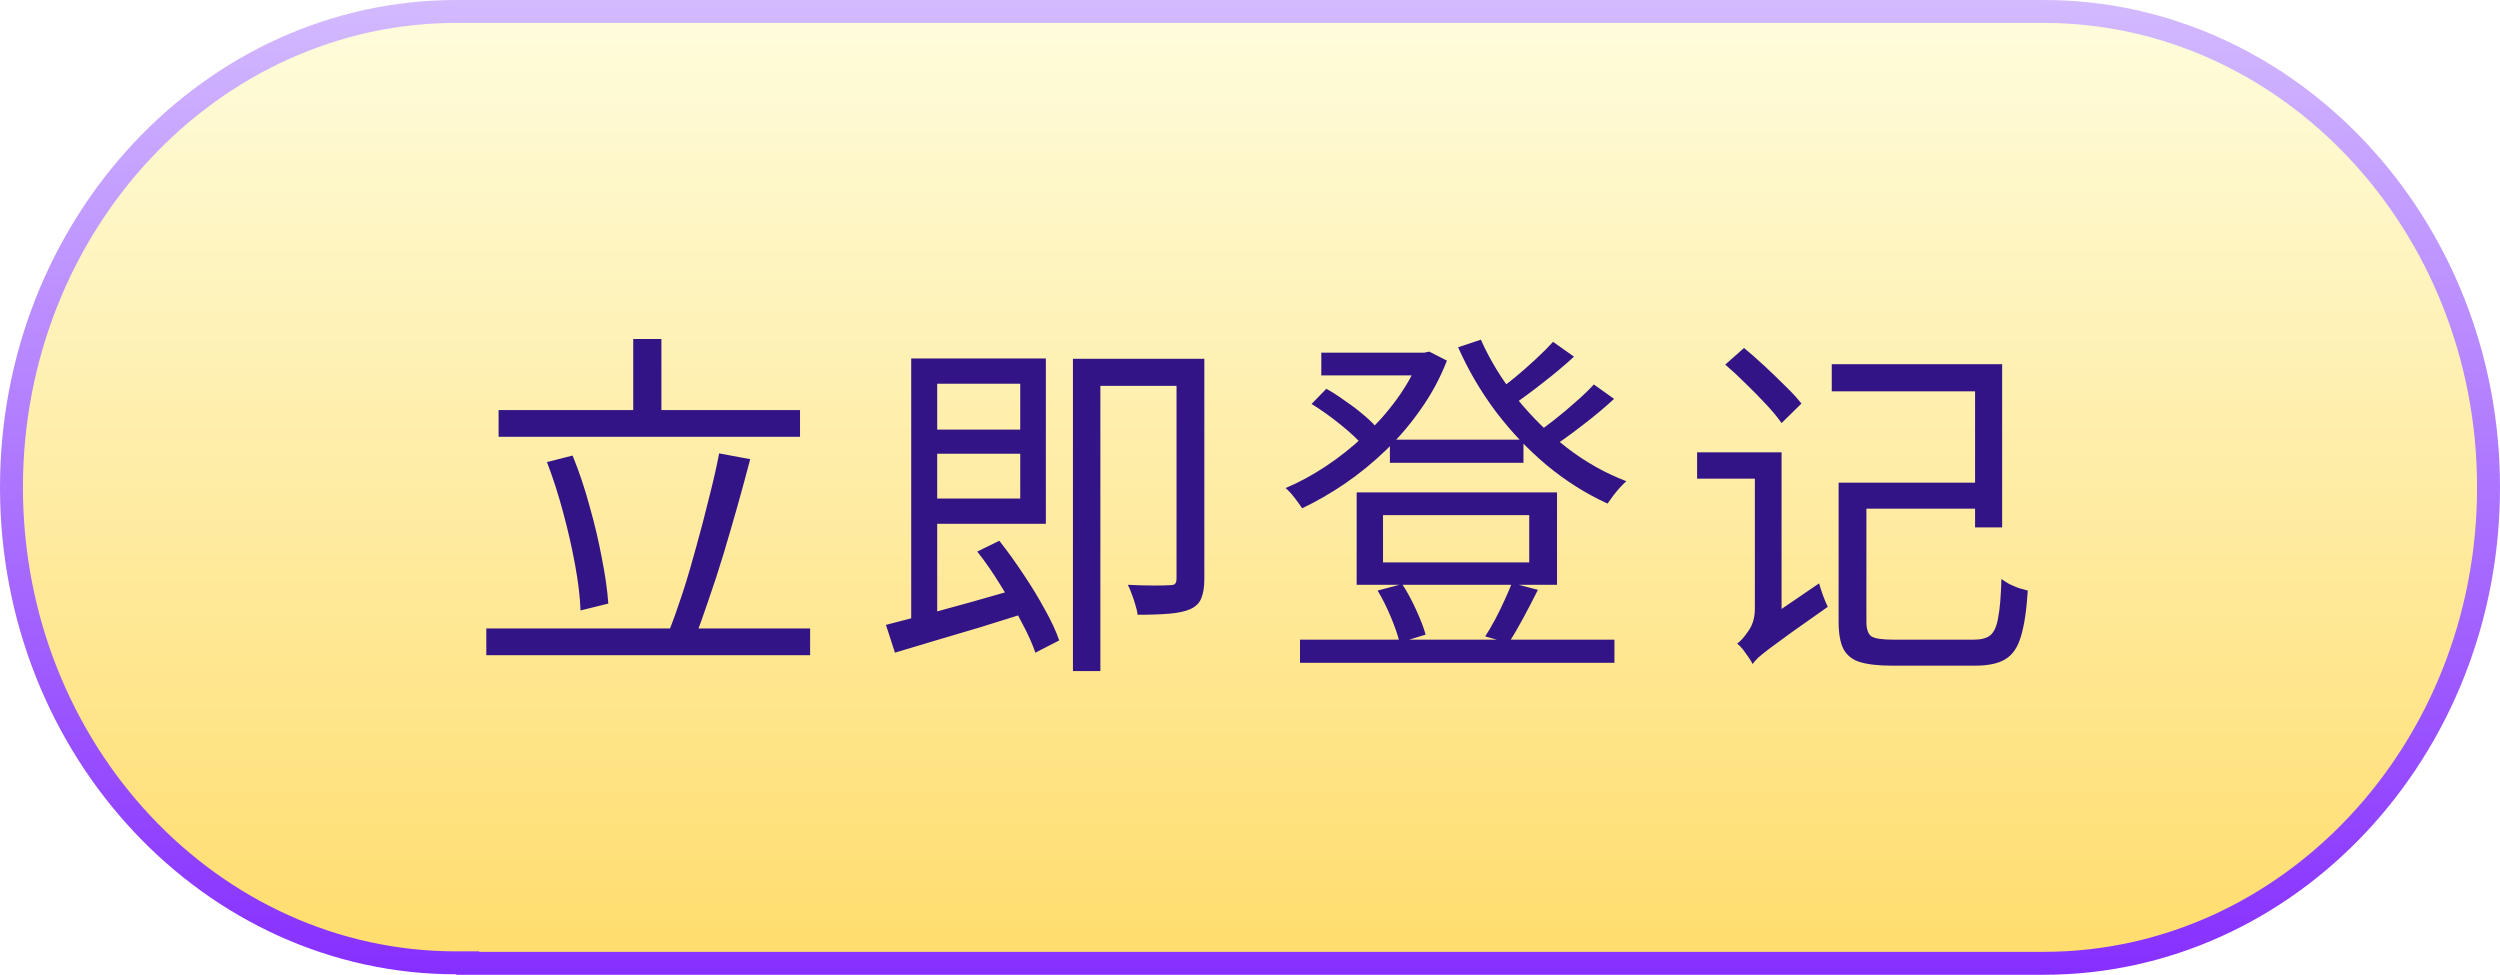
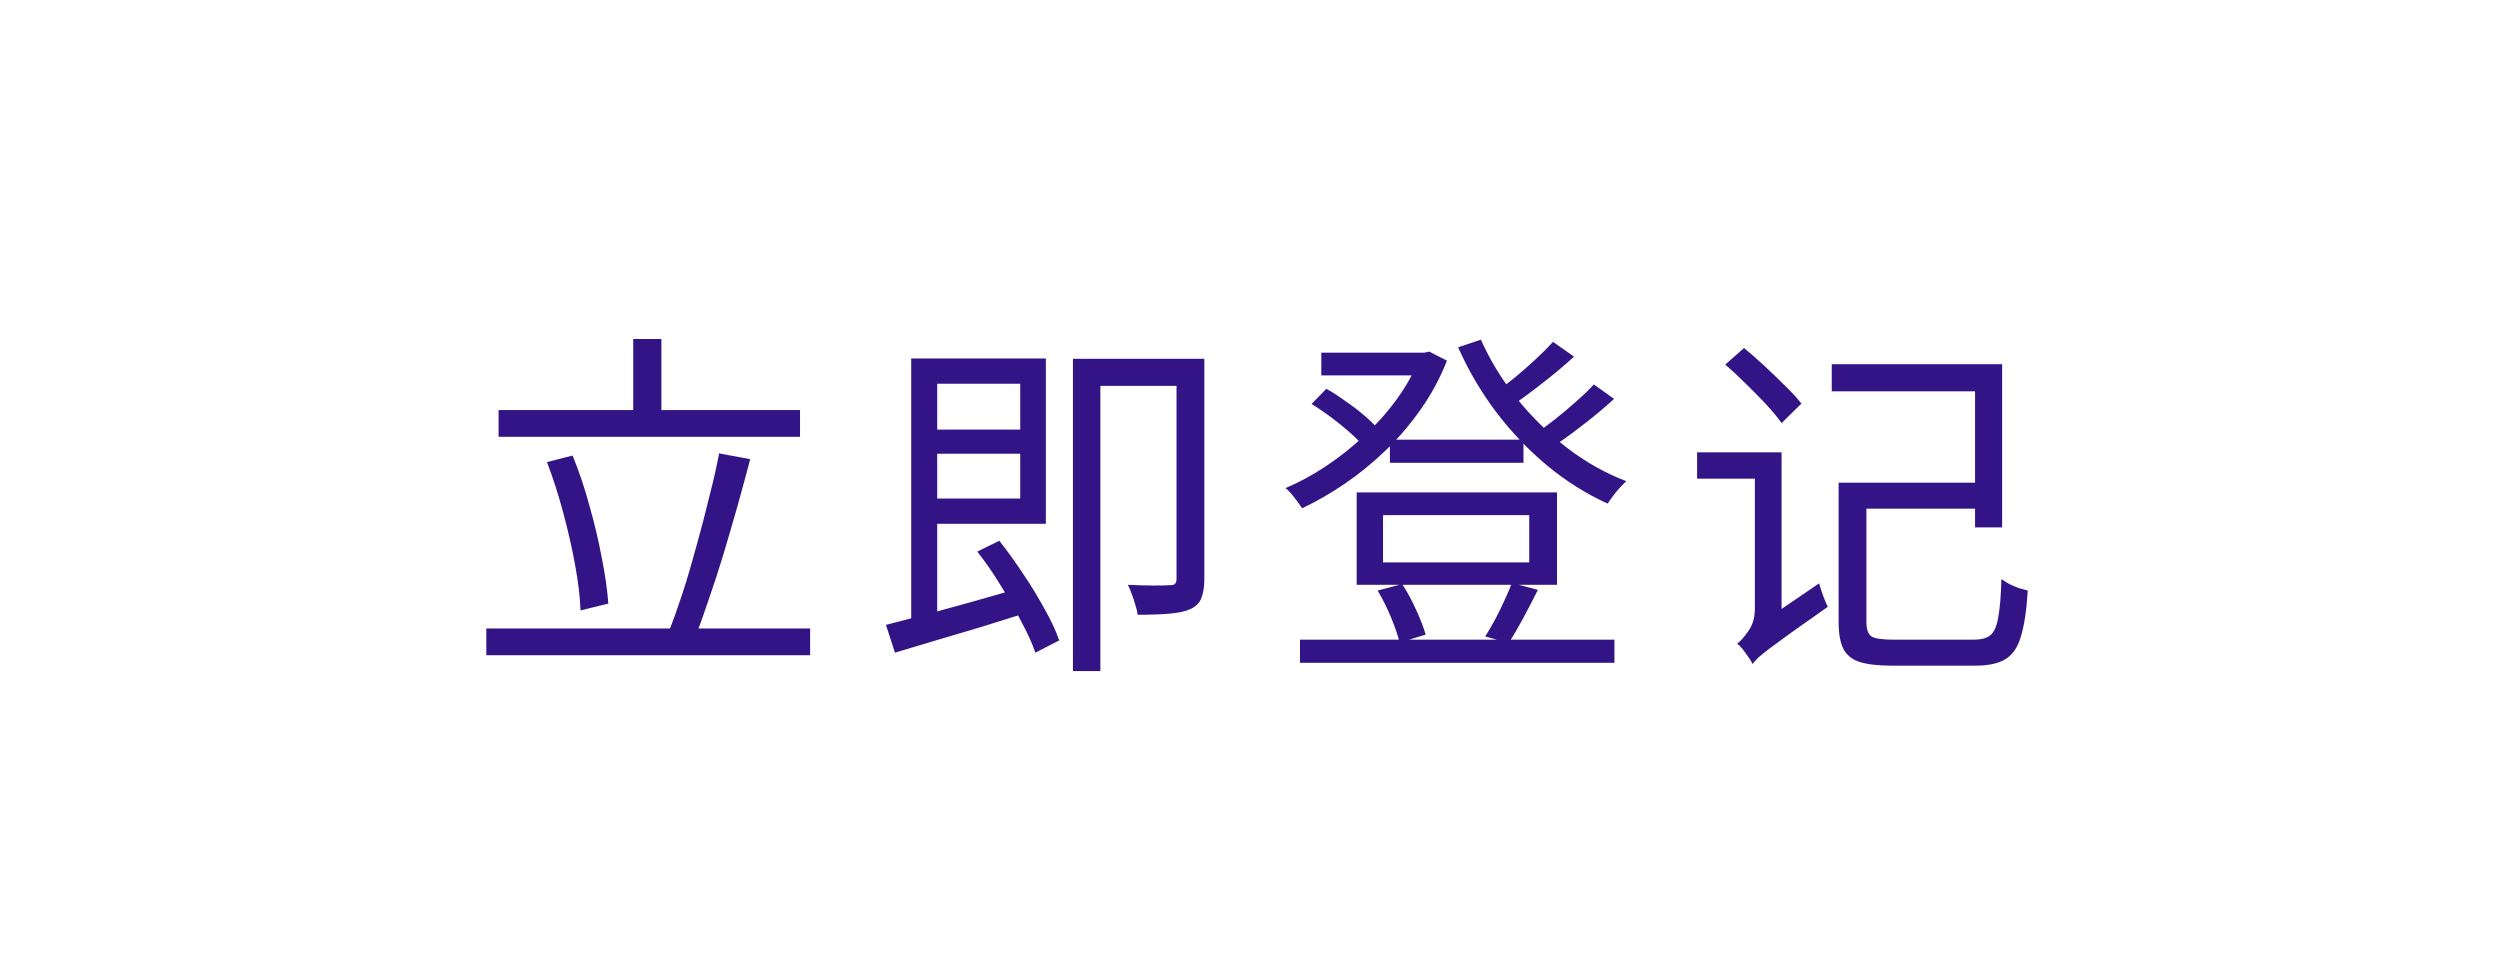
<svg xmlns="http://www.w3.org/2000/svg" width="218" height="85" viewBox="0 0 218 85" fill="none">
-   <path d="M40.787 84V83.959H39.787C18.442 83.959 1 65.424 1 42.5C1 19.574 18.443 1 39.787 1H178.213C199.52 1 217 19.534 217 42.5C217 65.466 199.558 84 178.213 84H40.787Z" fill="url(#paint0_linear_2023_323)" stroke="url(#paint1_linear_2023_323)" stroke-width="2" />
  <g filter="url(#filter0_d_2023_323)">
    <path d="M43.477 33.759H69.762V36.088H43.477V33.759ZM42.406 52.804H70.643V55.133H42.406V52.804ZM55.218 27.558H57.674V35.05H55.218V27.558ZM62.71 37.536L65.418 38.04C65.082 39.32 64.715 40.674 64.316 42.101C63.917 43.507 63.508 44.913 63.088 46.319C62.668 47.704 62.238 49.026 61.797 50.285C61.378 51.545 60.969 52.678 60.57 53.685L58.303 53.119C58.702 52.111 59.111 50.968 59.531 49.687C59.951 48.386 60.349 47.033 60.727 45.627C61.126 44.2 61.493 42.794 61.829 41.408C62.186 40.023 62.48 38.733 62.71 37.536ZM47.695 38.292L49.93 37.725C50.496 39.11 50.99 40.579 51.409 42.132C51.85 43.685 52.207 45.196 52.48 46.665C52.773 48.134 52.962 49.456 53.046 50.632L50.622 51.23C50.581 50.076 50.423 48.754 50.15 47.264C49.877 45.773 49.531 44.252 49.111 42.699C48.692 41.125 48.219 39.656 47.695 38.292ZM80.622 35.459H89.845V37.568H80.622V35.459ZM79.457 29.258H81.724V52.741L79.457 53.213V29.258ZM77.254 52.489C78.24 52.237 79.373 51.943 80.653 51.608C81.955 51.251 83.329 50.873 84.777 50.474C86.246 50.055 87.715 49.635 89.184 49.215L89.468 51.45C88.145 51.87 86.802 52.29 85.438 52.709C84.074 53.108 82.763 53.496 81.503 53.874C80.244 54.252 79.09 54.598 78.041 54.913L77.254 52.489ZM85.218 46.099L87.138 45.154C87.852 46.057 88.555 47.033 89.247 48.082C89.94 49.11 90.559 50.128 91.105 51.135C91.671 52.143 92.091 53.045 92.364 53.843L90.286 54.913C90.013 54.115 89.604 53.213 89.058 52.206C88.534 51.177 87.936 50.128 87.264 49.058C86.614 47.987 85.931 47.001 85.218 46.099ZM80.528 29.258H91.199V43.675H80.528V41.471H88.964V31.461H80.528V29.258ZM102.594 29.289H105.018V48.491C105.018 49.163 104.934 49.708 104.766 50.128C104.62 50.548 104.305 50.873 103.822 51.104C103.36 51.314 102.741 51.45 101.965 51.513C101.209 51.576 100.286 51.608 99.195 51.608C99.174 51.356 99.111 51.072 99.006 50.758C98.922 50.443 98.817 50.128 98.691 49.813C98.586 49.498 98.471 49.226 98.345 48.995C99.184 49.037 99.94 49.058 100.611 49.058C101.304 49.058 101.776 49.047 102.028 49.026C102.259 49.026 102.406 48.984 102.468 48.9C102.552 48.816 102.594 48.659 102.594 48.428V29.289ZM93.56 29.289H103.948V31.65H95.952V56.518H93.56V29.289ZM121.199 36.34H132.846V38.355H121.199V36.34ZM113.36 53.78H140.779V55.794H113.36V53.78ZM115.217 28.754H124.567V30.737H115.217V28.754ZM123.811 28.754H124.189L124.63 28.659L126.172 29.446C125.585 30.957 124.829 32.363 123.906 33.664C123.003 34.966 121.985 36.162 120.852 37.253C119.719 38.344 118.523 39.32 117.264 40.181C116.025 41.02 114.787 41.734 113.549 42.321C113.381 42.069 113.161 41.765 112.888 41.408C112.615 41.052 112.353 40.768 112.101 40.558C113.255 40.076 114.42 39.446 115.595 38.67C116.77 37.893 117.883 37.012 118.932 36.026C120.002 35.039 120.957 33.969 121.797 32.815C122.636 31.66 123.308 30.454 123.811 29.195V28.754ZM129.131 27.62C129.929 29.404 130.968 31.104 132.248 32.72C133.549 34.336 135.007 35.774 136.623 37.033C138.26 38.292 139.992 39.268 141.817 39.96C141.628 40.128 141.429 40.328 141.219 40.558C141.03 40.768 140.841 40.999 140.653 41.251C140.485 41.482 140.327 41.702 140.18 41.912C138.334 41.073 136.581 39.971 134.923 38.607C133.286 37.243 131.796 35.679 130.453 33.916C129.131 32.154 128.029 30.275 127.148 28.282L129.131 27.62ZM114.368 33.224L115.658 31.902C116.225 32.217 116.791 32.584 117.358 33.004C117.946 33.402 118.481 33.811 118.964 34.231C119.467 34.651 119.866 35.05 120.16 35.427L118.869 36.875C118.407 36.33 117.746 35.711 116.886 35.018C116.025 34.326 115.186 33.727 114.368 33.224ZM135.427 27.809L137.253 29.1C136.434 29.856 135.521 30.622 134.514 31.398C133.528 32.175 132.615 32.846 131.775 33.413L130.327 32.279C130.873 31.881 131.461 31.43 132.09 30.926C132.72 30.401 133.328 29.866 133.916 29.32C134.504 28.775 135.007 28.271 135.427 27.809ZM138.984 31.524L140.747 32.783C139.908 33.56 138.963 34.347 137.914 35.144C136.886 35.941 135.941 36.613 135.081 37.159L133.633 36.026C134.199 35.627 134.808 35.175 135.459 34.672C136.13 34.147 136.77 33.612 137.379 33.066C138.008 32.521 138.543 32.007 138.984 31.524ZM120.6 42.919V47.043H133.349V42.919H120.6ZM118.302 40.936H135.773V48.995H118.302V40.936ZM120.128 49.498L122.269 48.932C122.71 49.603 123.119 50.359 123.496 51.198C123.874 52.017 124.147 52.73 124.315 53.339L122.048 54.032C121.902 53.423 121.65 52.688 121.293 51.828C120.936 50.968 120.548 50.191 120.128 49.498ZM131.838 48.837L134.105 49.435C133.685 50.275 133.255 51.104 132.814 51.922C132.374 52.741 131.954 53.454 131.555 54.063L129.509 53.496C129.782 53.077 130.065 52.594 130.359 52.048C130.653 51.503 130.926 50.947 131.177 50.38C131.45 49.792 131.671 49.278 131.838 48.837ZM150.443 29.793L152.079 28.345C152.667 28.827 153.276 29.362 153.905 29.95C154.535 30.538 155.133 31.115 155.7 31.681C156.266 32.227 156.728 32.731 157.085 33.192L155.353 34.892C155.018 34.41 154.577 33.874 154.031 33.287C153.486 32.699 152.898 32.101 152.268 31.492C151.639 30.863 151.03 30.296 150.443 29.793ZM152.835 55.889L152.394 53.622L153.087 52.646L158.627 48.869C158.711 49.184 158.826 49.541 158.973 49.939C159.12 50.338 159.257 50.663 159.383 50.915C158.061 51.838 156.99 52.594 156.172 53.181C155.374 53.769 154.745 54.231 154.283 54.567C153.842 54.902 153.517 55.165 153.307 55.354C153.097 55.563 152.94 55.742 152.835 55.889ZM147.987 37.442H154.692V39.74H147.987V37.442ZM152.835 55.92C152.751 55.731 152.625 55.522 152.457 55.291C152.31 55.081 152.153 54.86 151.985 54.63C151.817 54.42 151.649 54.252 151.481 54.126C151.775 53.916 152.1 53.549 152.457 53.024C152.835 52.499 153.024 51.849 153.024 51.072V37.442H155.353V52.835C155.353 52.835 155.269 52.909 155.101 53.056C154.934 53.203 154.724 53.402 154.472 53.654C154.22 53.885 153.968 54.136 153.716 54.409C153.465 54.703 153.255 54.976 153.087 55.228C152.919 55.48 152.835 55.71 152.835 55.92ZM161.334 40.086H173.548V42.353H161.334V40.086ZM160.327 40.086H162.751V52.237C162.751 52.867 162.898 53.286 163.192 53.496C163.485 53.685 164.136 53.78 165.143 53.78C165.332 53.78 165.647 53.78 166.088 53.78C166.549 53.78 167.064 53.78 167.63 53.78C168.218 53.78 168.805 53.78 169.393 53.78C169.981 53.78 170.516 53.78 170.998 53.78C171.481 53.78 171.848 53.78 172.1 53.78C172.751 53.78 173.233 53.654 173.548 53.402C173.884 53.129 174.115 52.615 174.241 51.859C174.388 51.104 174.482 49.981 174.524 48.491C174.734 48.638 174.965 48.785 175.217 48.932C175.489 49.058 175.762 49.173 176.035 49.278C176.329 49.362 176.591 49.435 176.822 49.498C176.717 51.198 176.518 52.531 176.224 53.496C175.951 54.441 175.5 55.102 174.87 55.48C174.262 55.857 173.38 56.046 172.226 56.046C172.058 56.046 171.722 56.046 171.219 56.046C170.736 56.046 170.18 56.046 169.55 56.046C168.921 56.046 168.281 56.046 167.63 56.046C166.98 56.046 166.413 56.046 165.93 56.046C165.469 56.046 165.154 56.046 164.986 56.046C163.811 56.046 162.877 55.941 162.184 55.731C161.513 55.522 161.03 55.133 160.736 54.567C160.463 54.021 160.327 53.234 160.327 52.206V40.086ZM159.729 29.761H174.587V43.99H172.226V32.122H159.729V29.761Z" fill="#321486" />
  </g>
  <defs>
    <filter id="filter0_d_2023_323" x="40.406" y="27.558" width="138.416" height="32.961" filterUnits="userSpaceOnUse" color-interpolation-filters="sRGB">
      <feFlood flood-opacity="0" result="BackgroundImageFix" />
      <feColorMatrix in="SourceAlpha" type="matrix" values="0 0 0 0 0 0 0 0 0 0 0 0 0 0 0 0 0 0 127 0" result="hardAlpha" />
      <feOffset dy="2" />
      <feGaussianBlur stdDeviation="1" />
      <feComposite in2="hardAlpha" operator="out" />
      <feColorMatrix type="matrix" values="0 0 0 0 0.905 0 0 0 0 0.441 0 0 0 0 0.998 0 0 0 0.25 0" />
      <feBlend mode="normal" in2="BackgroundImageFix" result="effect1_dropShadow_2023_323" />
      <feBlend mode="normal" in="SourceGraphic" in2="effect1_dropShadow_2023_323" result="shape" />
    </filter>
    <linearGradient id="paint0_linear_2023_323" x1="109" y1="0" x2="109" y2="85" gradientUnits="userSpaceOnUse">
      <stop stop-color="#FEFDDE" />
      <stop offset="1" stop-color="#FFDC6B" />
    </linearGradient>
    <linearGradient id="paint1_linear_2023_323" x1="109" y1="0" x2="109" y2="85" gradientUnits="userSpaceOnUse">
      <stop stop-color="#D3BAFF" />
      <stop offset="1" stop-color="#862FFF" />
    </linearGradient>
  </defs>
</svg>